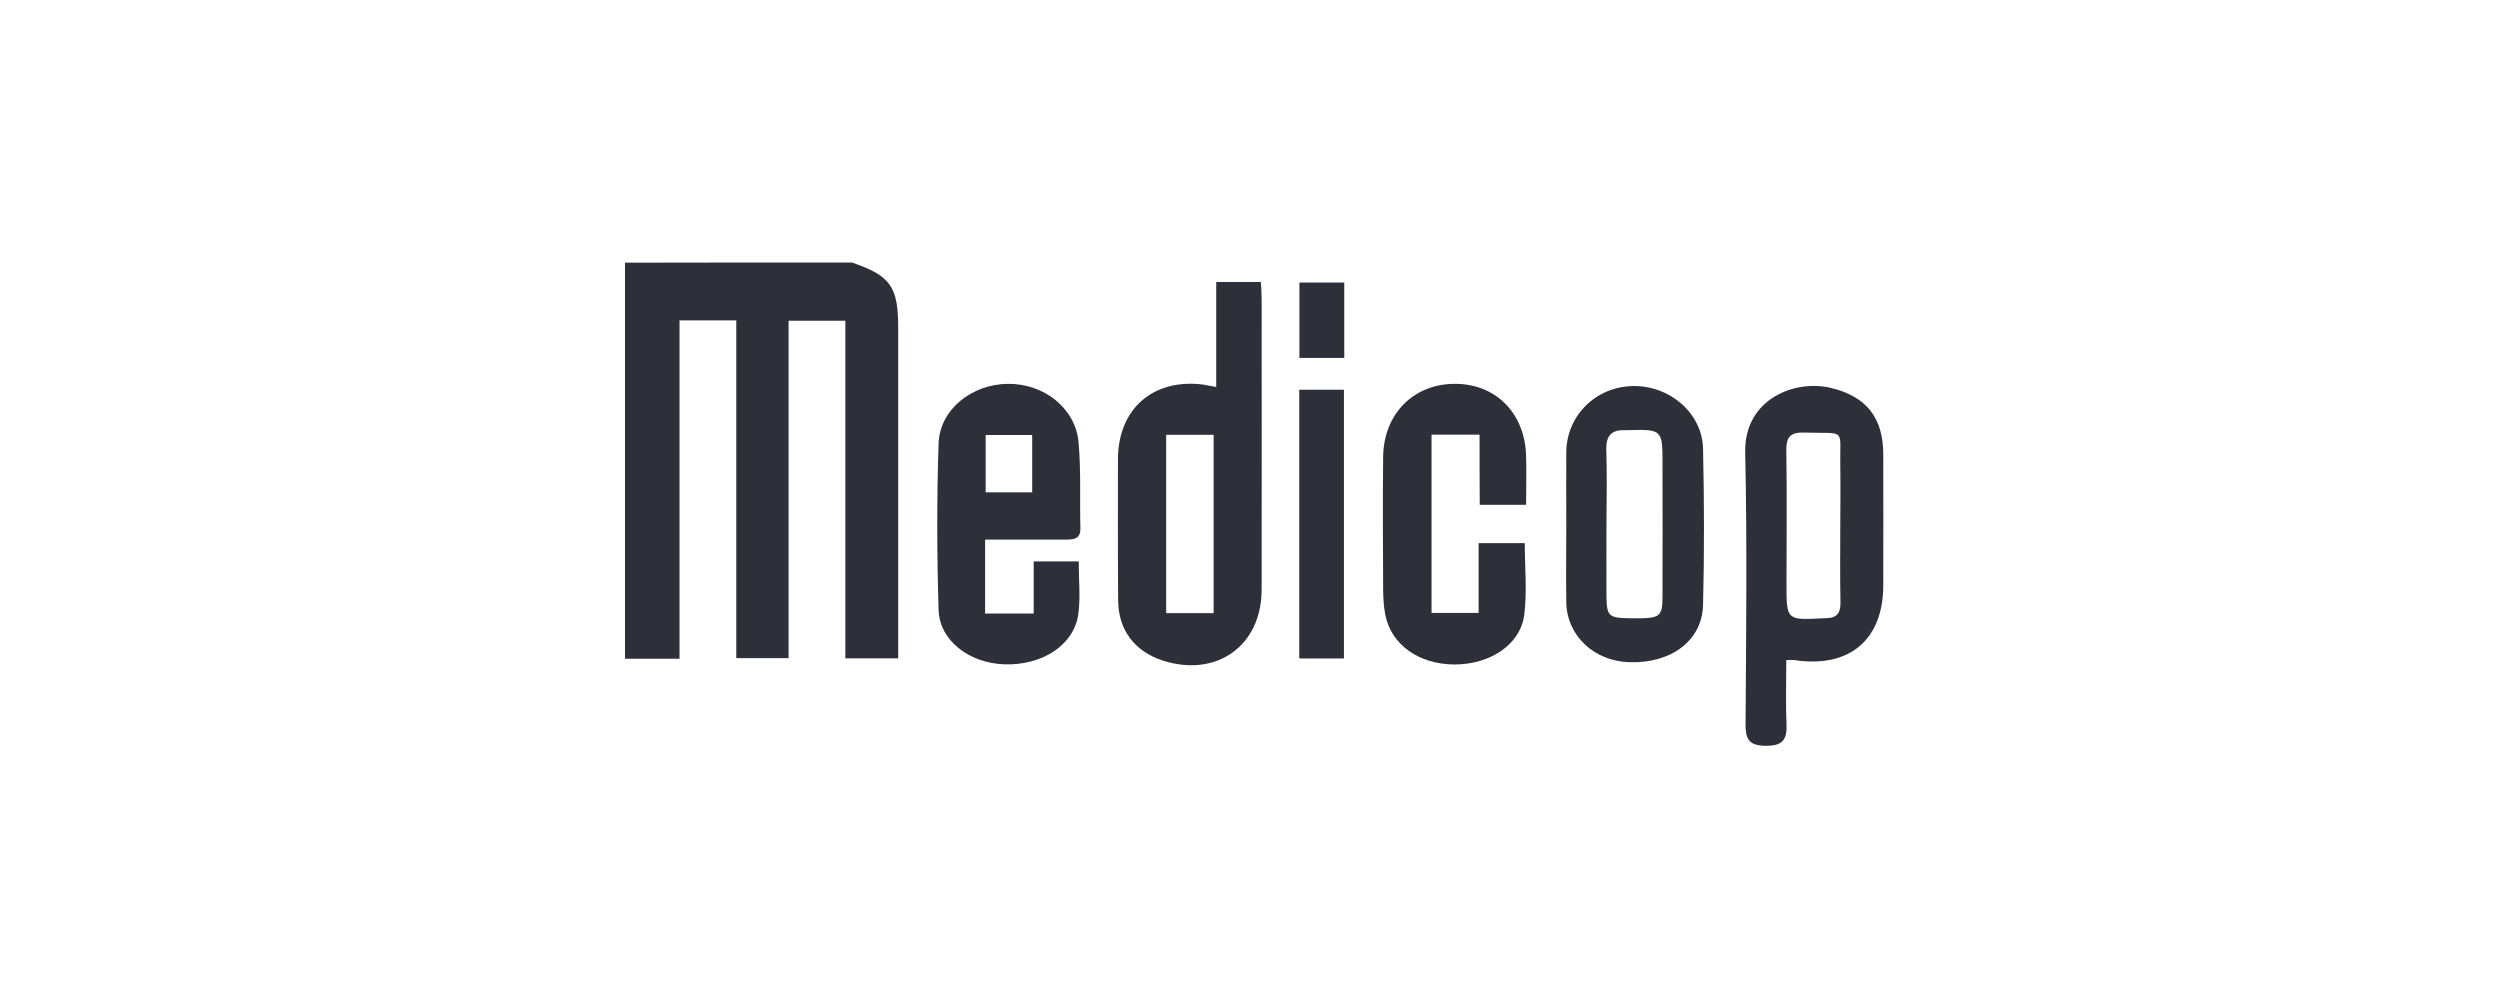
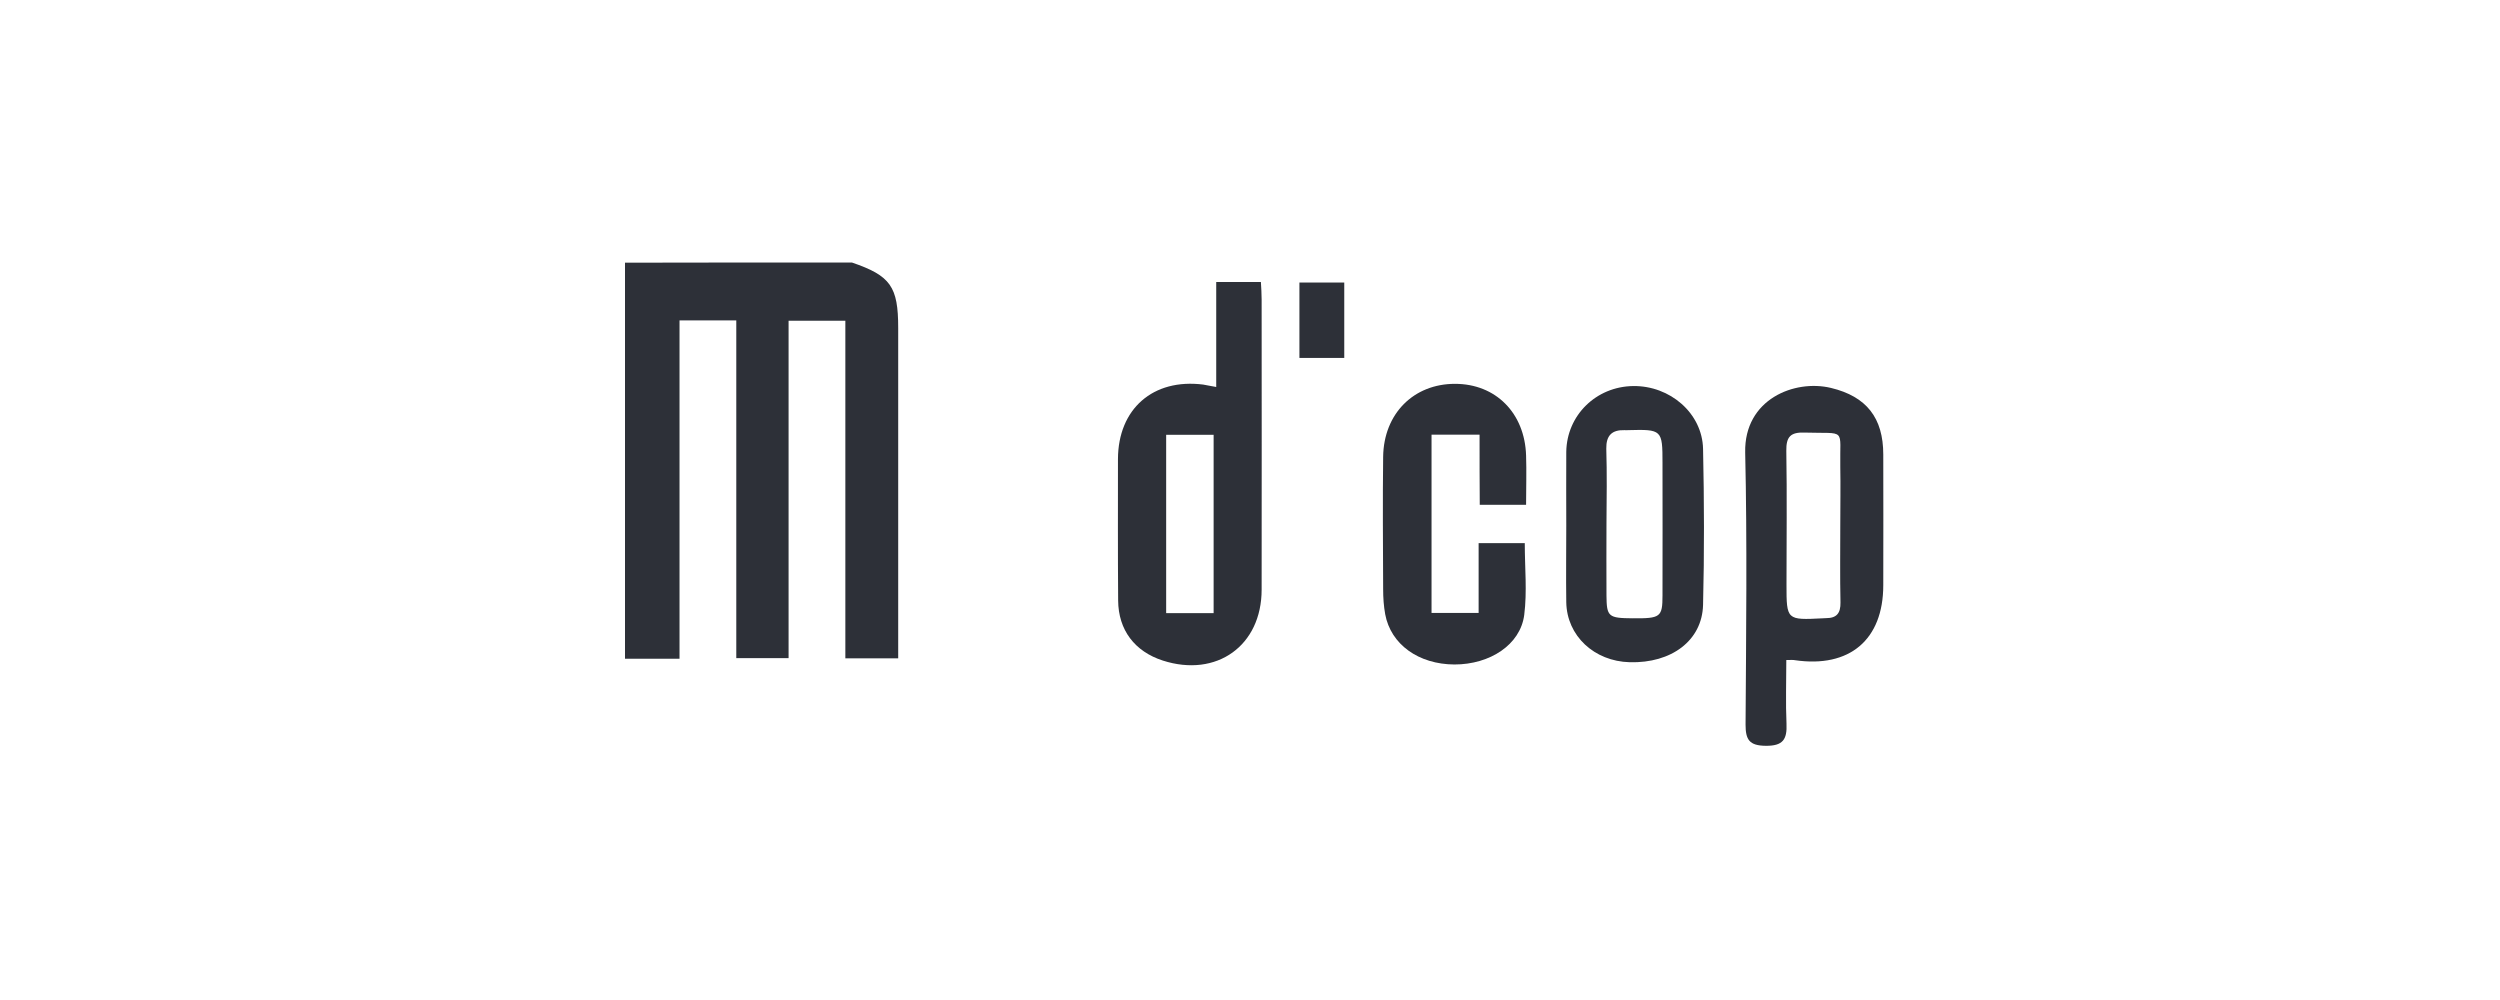
<svg xmlns="http://www.w3.org/2000/svg" width="200" height="80" viewBox="0 0 200 80" fill="none">
  <g opacity="0.9">
    <path d="M68.149 21C71.246 22.057 71.856 22.921 71.856 26.241C71.856 34.504 71.856 42.767 71.856 51.03C71.856 51.551 71.856 52.057 71.856 52.667C70.412 52.667 69.102 52.667 67.628 52.667C67.628 43.69 67.628 34.742 67.628 25.66C66.064 25.66 64.665 25.66 63.087 25.66C63.087 34.608 63.087 43.571 63.087 52.653C61.657 52.653 60.392 52.653 58.903 52.653C58.903 43.69 58.903 34.697 58.903 25.63C57.31 25.63 55.925 25.63 54.362 25.63C54.362 34.638 54.362 43.63 54.362 52.697C52.859 52.697 51.533 52.697 50 52.697C50 42.097 50 31.556 50 21.015C56.059 21 62.104 21 68.149 21Z" fill="#161A22" />
    <path d="M97.298 30.959C97.298 28.071 97.298 25.361 97.298 22.562C98.519 22.562 99.636 22.562 100.872 22.562C100.901 23.054 100.931 23.515 100.931 23.977C100.931 31.704 100.946 39.446 100.931 47.173C100.931 51.654 97.328 54.23 93.025 52.845C90.777 52.116 89.467 50.404 89.452 48.036C89.422 44.27 89.437 40.503 89.437 36.721C89.452 32.701 92.251 30.26 96.256 30.766C96.554 30.811 96.822 30.885 97.298 30.959ZM93.293 34.786C93.293 39.595 93.293 44.329 93.293 49.049C94.618 49.049 95.839 49.049 97.09 49.049C97.09 44.24 97.09 39.535 97.09 34.786C95.765 34.786 94.544 34.786 93.293 34.786Z" fill="#161A22" />
    <path d="M142.905 52.8C142.905 54.572 142.845 56.225 142.92 57.892C142.979 59.158 142.637 59.679 141.252 59.664C139.942 59.649 139.645 59.173 139.645 57.967C139.689 50.716 139.779 43.451 139.615 36.2C139.525 31.927 143.575 30.334 146.478 31.034C149.322 31.719 150.662 33.431 150.662 36.364C150.677 39.848 150.662 43.332 150.662 46.815C150.662 51.178 147.967 53.456 143.59 52.815C143.471 52.786 143.322 52.8 142.905 52.8ZM147.223 41.917C147.223 40.399 147.252 38.865 147.223 37.346C147.163 34.175 147.774 34.711 144.379 34.607C143.233 34.562 142.89 34.949 142.905 36.066C142.965 39.639 142.92 43.212 142.92 46.786C142.92 49.599 142.935 49.614 145.808 49.465C145.898 49.465 146.002 49.451 146.091 49.451C146.94 49.451 147.252 49.049 147.238 48.2C147.193 46.116 147.223 44.016 147.223 41.917Z" fill="#161A22" />
-     <path d="M78.809 43.169C78.809 45.224 78.809 47.099 78.809 49.08C80.074 49.08 81.295 49.08 82.695 49.08C82.695 47.65 82.695 46.295 82.695 44.911C84.005 44.911 85.136 44.911 86.297 44.911C86.297 46.37 86.446 47.755 86.268 49.109C85.94 51.596 83.379 53.263 80.312 53.144C77.528 53.04 75.161 51.238 75.087 48.797C74.953 44.36 74.938 39.923 75.087 35.486C75.176 32.762 77.737 30.737 80.625 30.707C83.513 30.678 86.029 32.643 86.283 35.367C86.491 37.645 86.372 39.938 86.431 42.231C86.461 43.154 85.866 43.169 85.196 43.169C83.097 43.169 80.997 43.169 78.809 43.169ZM82.575 39.387C82.575 37.809 82.575 36.32 82.575 34.802C81.25 34.802 80.044 34.802 78.853 34.802C78.853 36.41 78.853 37.898 78.853 39.387C80.149 39.387 81.325 39.387 82.575 39.387Z" fill="#161A22" />
    <path d="M118.365 34.772C116.98 34.772 115.804 34.772 114.523 34.772C114.523 39.521 114.523 44.211 114.523 49.035C115.7 49.035 116.92 49.035 118.29 49.035C118.29 47.218 118.29 45.372 118.29 43.451C119.6 43.451 120.777 43.451 121.982 43.451C121.982 45.417 122.176 47.322 121.938 49.198C121.625 51.58 119.198 53.159 116.355 53.159C113.481 53.144 111.263 51.551 110.816 49.139C110.697 48.484 110.652 47.814 110.652 47.144C110.638 43.615 110.608 40.087 110.652 36.543C110.697 33.089 113.094 30.707 116.399 30.707C119.66 30.707 121.982 33.044 122.087 36.439C122.131 37.719 122.087 39 122.087 40.384C120.821 40.384 119.645 40.384 118.38 40.384C118.365 38.553 118.365 36.752 118.365 34.772Z" fill="#161A22" />
    <path d="M125.302 42.02C125.302 40.055 125.287 38.104 125.302 36.139C125.347 33.221 127.684 30.928 130.647 30.884C133.595 30.839 136.186 33.057 136.245 35.916C136.335 40.07 136.349 44.238 136.245 48.392C136.171 51.251 133.714 53.067 130.379 52.978C127.536 52.903 125.347 50.864 125.302 48.184C125.273 46.129 125.302 44.075 125.302 42.02ZM128.518 41.901C128.518 43.806 128.503 45.727 128.518 47.633C128.533 49.345 128.667 49.449 130.617 49.464C132.836 49.479 133 49.375 133 47.633C133.014 44.104 133 40.561 133 37.032C133 34.382 132.955 34.338 130.245 34.412C130.156 34.412 130.052 34.427 129.962 34.412C128.95 34.382 128.488 34.844 128.503 35.886C128.563 37.881 128.533 39.891 128.518 41.901Z" fill="#161A22" />
-     <path d="M107.515 52.678C106.279 52.678 105.147 52.678 103.941 52.678C103.941 45.502 103.941 38.401 103.941 31.18C105.103 31.18 106.264 31.18 107.515 31.18C107.515 38.326 107.515 45.428 107.515 52.678Z" fill="#161A22" />
    <path d="M107.541 22.605C107.541 24.63 107.541 26.581 107.541 28.635C106.365 28.635 105.204 28.635 103.953 28.635C103.953 26.685 103.953 24.705 103.953 22.605C105.085 22.605 106.231 22.605 107.541 22.605Z" fill="#161A22" />
  </g>
</svg>